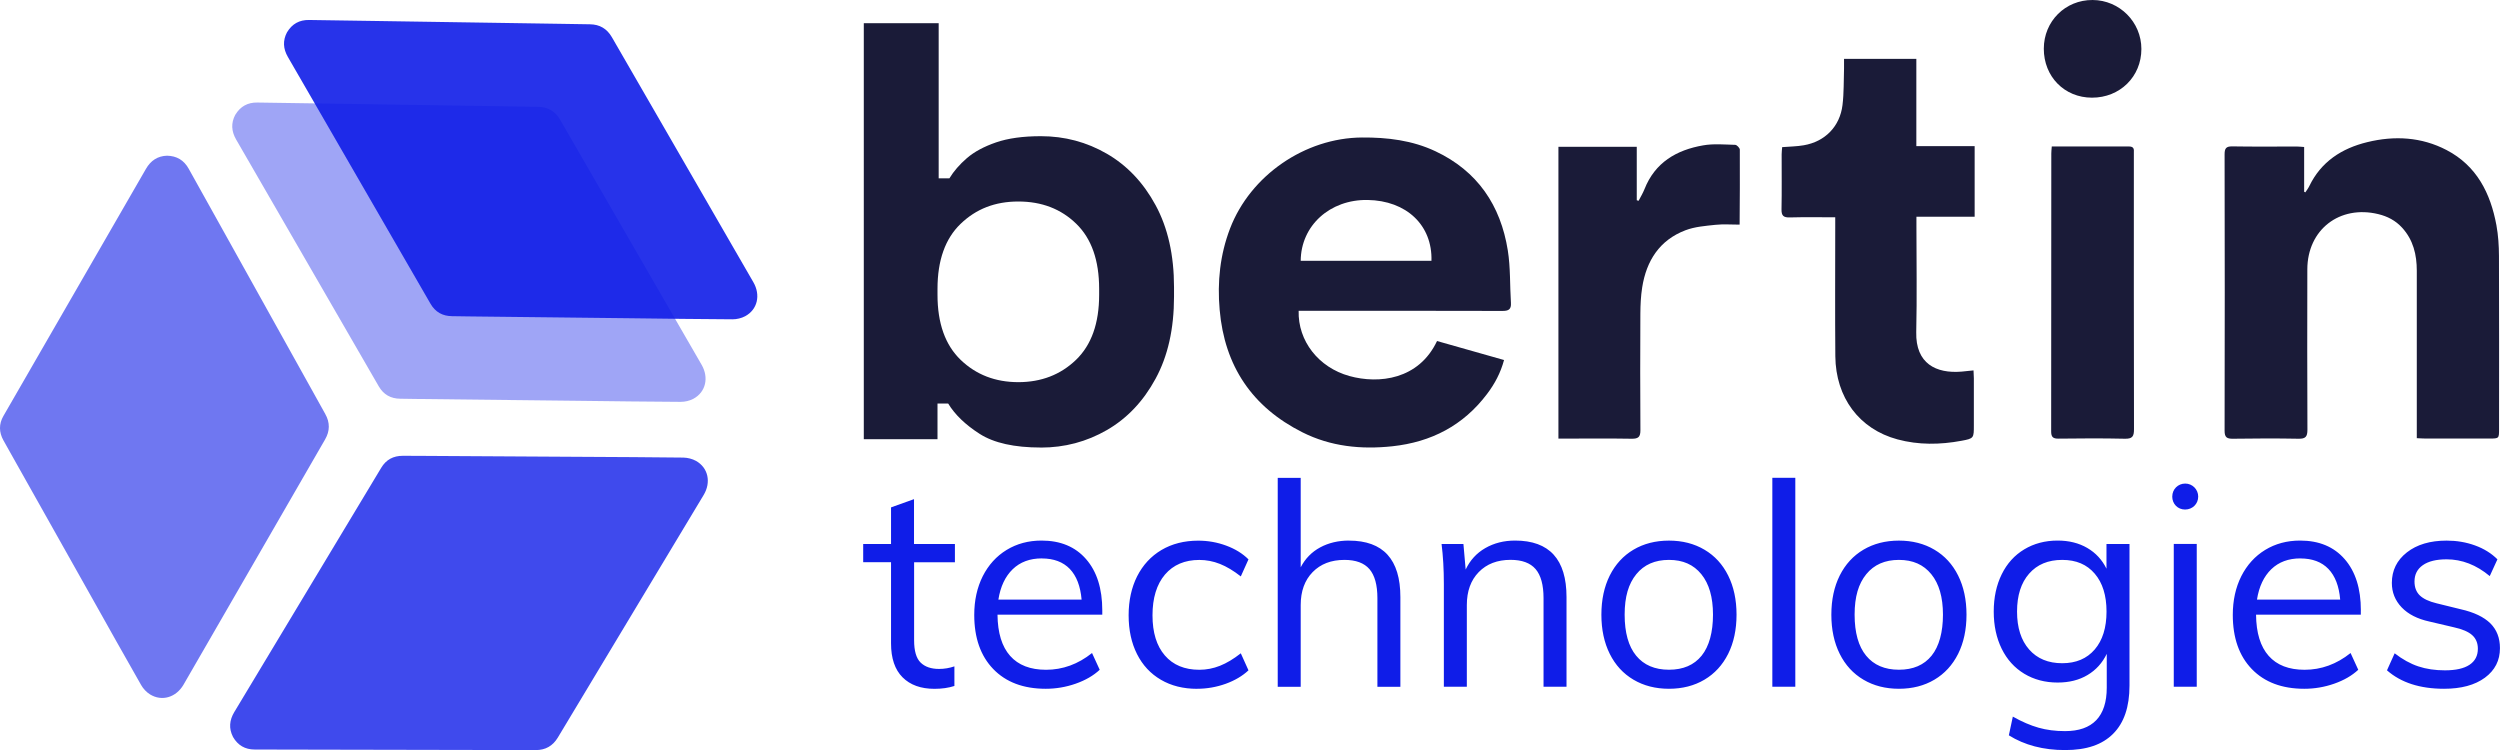
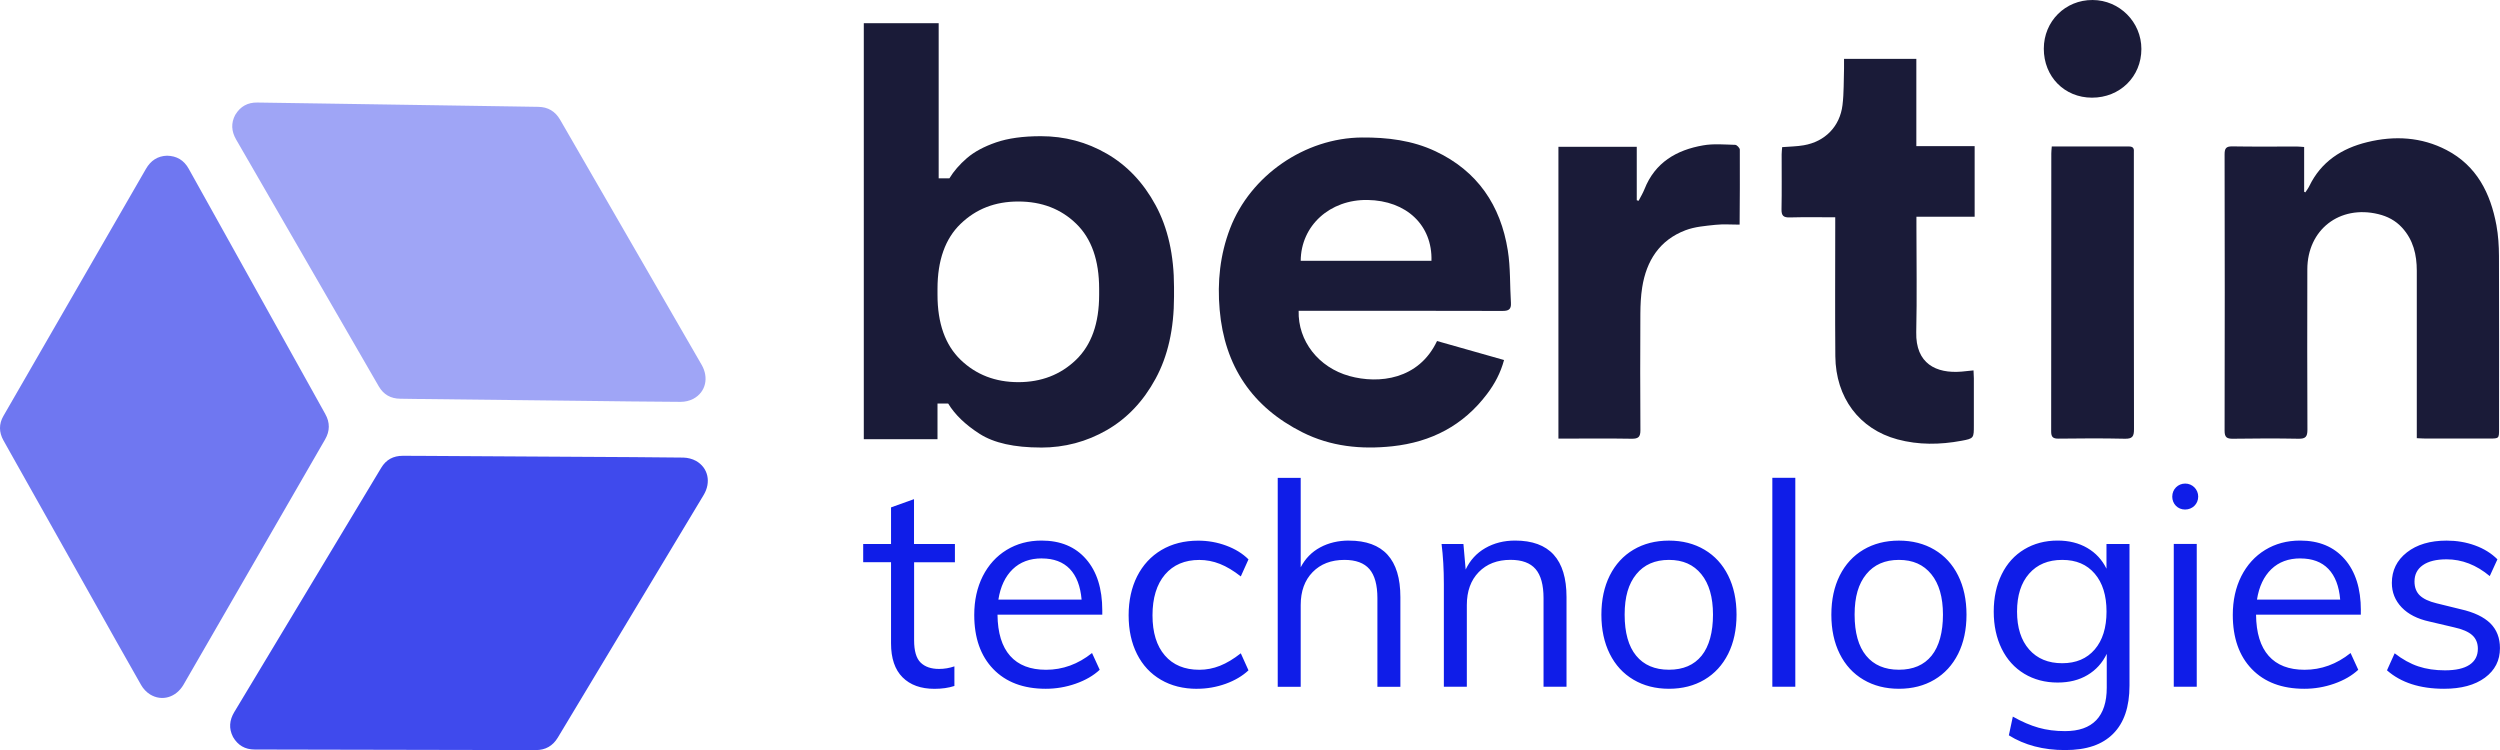
<svg xmlns="http://www.w3.org/2000/svg" viewBox="0 0 534.21 160.28">
  <defs>
    <style> .cls-1 { mix-blend-mode: multiply; opacity: .9; } .cls-2 { opacity: .6; } .cls-3 { isolation: isolate; } .cls-4 { fill: #0f1de8; } .cls-4, .cls-5 { stroke-width: 0px; } .cls-6 { opacity: .8; } .cls-7 { opacity: .4; } .cls-5 { fill: #1a1b38; } </style>
  </defs>
  <g class="cls-3">
    <g id="Laag_2" data-name="Laag 2">
      <g id="Calque_1" data-name="Calque 1">
        <path class="cls-4" d="M464.18,106.1c0-1.56,1.22-2.77,2.77-2.77,1.53,0,2.77,1.25,2.77,2.78,0,1.57-1.22,2.77-2.81,2.77-1.56,0-2.74-1.2-2.74-2.79" />
        <g>
          <path class="cls-5" d="M217.6,81.66c4.91,0,9.02-1.59,12.32-4.76,3.3-3.18,4.95-7.81,4.95-13.91v-1.27c0-6.1-1.63-10.73-4.89-13.9-3.26-3.18-7.39-4.76-12.38-4.76s-9.02,1.59-12.32,4.76c-3.3,3.17-4.95,7.81-4.95,13.9v1.27c0,6.1,1.65,10.73,4.95,13.91,3.3,3.17,7.41,4.76,12.32,4.76M222.42,95.63c-5.68,0-10.03-.97-13.08-2.92-3.05-1.95-5.29-4.11-6.73-6.48h-2.28v7.62h-15.75V4.96h16v33.15h2.29c.93-1.53,2.18-2.97,3.74-4.32,1.57-1.35,3.64-2.47,6.22-3.36,2.58-.89,5.78-1.33,9.59-1.33,5.08,0,9.78,1.25,14.1,3.75,4.32,2.5,7.79,6.16,10.41,10.99,2.62,4.82,3.94,10.67,3.94,17.52v2.03c0,6.86-1.31,12.7-3.94,17.53-2.62,4.83-6.09,8.49-10.41,10.98-4.32,2.49-9.02,3.74-14.1,3.74" />
          <path class="cls-5" d="M305.88,55.73c.22-7.62-5.36-12.87-13.65-13-8.04-.13-14.24,5.47-14.29,13h27.94ZM277.5,66.43c-.17,6.43,4.25,12.09,10.84,13.92,6.32,1.75,14.83.78,18.73-7.48,4.7,1.33,9.43,2.68,14.32,4.06-.74,2.76-2.01,5.12-3.65,7.28-5.07,6.71-11.89,10.25-20.21,11.15-6.7.72-13.19.05-19.22-2.98-10.75-5.4-16.65-14.17-17.69-26.19-.52-5.96.07-11.74,2.22-17.36,4.35-11.35,16.01-19.37,28.18-19.45,5.45-.04,10.76.61,15.71,2.94,8.99,4.23,13.93,11.57,15.46,21.18.59,3.68.43,7.48.67,11.22.09,1.42-.53,1.73-1.85,1.72-13.8-.04-27.6-.03-41.4-.03h-2.12Z" />
          <path class="cls-5" d="M492.36,31.41v9.57c.08.04.17.08.26.12.28-.43.61-.85.83-1.31,2.53-5.25,6.94-8.09,12.41-9.42,5.81-1.42,11.58-1.1,16.93,1.69,6.45,3.36,9.4,9.24,10.66,16.09.39,2.14.53,4.36.54,6.54.05,12.32.02,24.64.02,36.96,0,2.05,0,2.06-2.07,2.06-4.55,0-9.1,0-13.64,0-.56,0-1.12-.05-1.87-.08v-1.95c0-11.27.02-22.55,0-33.82,0-3.42-.74-6.6-3.16-9.23-1.4-1.52-3.1-2.4-5.08-2.88-8.25-1.99-15.13,3.32-15.15,11.79-.03,11.43-.03,22.86.02,34.29,0,1.5-.41,1.95-1.92,1.92-4.65-.09-9.3-.07-13.96,0-1.31.02-1.83-.27-1.82-1.72.05-19.68.04-39.36,0-59.04,0-1.25.29-1.73,1.64-1.71,4.6.08,9.2.03,13.8.03.46,0,.91.06,1.56.1" />
          <path class="cls-5" d="M392.18,46.43c-3.35,0-6.53-.06-9.7.03-1.35.04-1.83-.33-1.8-1.74.08-3.91.02-7.83.03-11.74,0-.51.07-1.02.11-1.54,1.63-.13,3.15-.14,4.62-.4,4.53-.78,7.71-4,8.27-8.58.32-2.58.24-5.2.33-7.81.02-.66,0-1.33,0-2.07h15.45v18.65h12.46v15.09h-12.44v1.96c0,7.57.13,15.14-.04,22.7-.15,6.73,4.25,8.88,9.68,8.43.82-.07,1.63-.16,2.56-.26.03.67.07,1.18.07,1.69,0,3.34,0,6.68,0,10.02,0,2.75.02,2.84-2.65,3.33-4.57.85-9.15.92-13.67-.3-8.16-2.2-13.2-8.92-13.28-17.78-.08-9.19-.02-18.37-.02-27.56v-2.17" />
          <path class="cls-5" d="M333.02,31.37h16.73v11.42c.13.04.26.08.39.12.43-.83.92-1.63,1.26-2.49,2.25-5.71,6.84-8.37,12.54-9.36,2.22-.39,4.56-.17,6.84-.11.35,0,.99.67.99,1.03.04,5.32-.01,10.64-.04,15.96,0,.04-.05.09-.03.06-1.75,0-3.46-.14-5.13.04-2.16.23-4.41.4-6.41,1.16-5.55,2.11-8.35,6.52-9.25,12.21-.29,1.84-.38,3.73-.39,5.61-.04,8.3-.05,16.6.01,24.89.01,1.47-.46,1.86-1.88,1.84-4.65-.08-9.3-.03-13.96-.03h-1.68V31.37Z" />
          <path class="cls-5" d="M438.43,31.3h10.31c2.04,0,4.08.02,6.12,0,.79-.01,1.18.26,1.11,1.08-.02.31,0,.63,0,.94,0,19.47-.02,38.93.03,58.4,0,1.56-.36,2.07-1.99,2.03-4.7-.11-9.41-.08-14.11-.02-1.24.02-1.61-.36-1.6-1.6.03-19.78.02-39.56.03-59.34,0-.41.05-.82.1-1.49" />
          <path class="cls-5" d="M436.73,10.4c0-5.85,4.59-10.43,10.43-10.4,5.76.03,10.42,4.71,10.42,10.47,0,5.9-4.58,10.42-10.57,10.4-5.88-.01-10.29-4.5-10.28-10.47" />
        </g>
        <g>
          <g class="cls-2">
            <path class="cls-4" d="M35.68,33.27c2.1.04,3.62.97,4.62,2.75,2.29,4.1,4.57,8.19,6.85,12.29,6.44,11.56,12.87,23.12,19.31,34.68,1.02,1.82,2.02,3.65,3.04,5.47,1.03,1.83,1.01,3.64-.04,5.45-5.63,9.74-11.25,19.49-16.87,29.23-4.45,7.71-8.9,15.43-13.36,23.14-1.58,2.74-4.61,3.67-7.16,2.11-.77-.47-1.47-1.23-1.92-2.02-3.54-6.18-7-12.4-10.49-18.6-5.76-10.24-11.51-20.48-17.27-30.71-.55-.98-1.09-1.95-1.64-2.93-.99-1.76-1.02-3.53,0-5.28,4.08-7.08,8.17-14.16,12.25-21.24,6.06-10.51,12.13-21.01,18.19-31.53,1.02-1.77,2.49-2.74,4.5-2.81" />
          </g>
          <g class="cls-7">
            <path class="cls-4" d="M50.28,24.53c1.08-1.8,2.65-2.65,4.69-2.62,4.69.07,9.38.14,14.07.21,13.23.2,26.46.41,39.69.61,2.09.03,4.17.08,6.26.1,2.1.02,3.65.95,4.7,2.76,5.62,9.75,11.25,19.49,16.88,29.23,4.45,7.71,8.91,15.42,13.36,23.14,1.58,2.74.88,5.83-1.76,7.25-.8.43-1.8.66-2.71.66-7.12-.03-14.24-.14-21.36-.22-11.74-.14-23.49-.27-35.23-.4-1.12-.01-2.24-.03-3.35-.05-2.02-.02-3.56-.88-4.58-2.64-4.1-7.07-8.18-14.15-12.27-21.23-6.07-10.51-12.13-21.01-18.21-31.51-1.02-1.76-1.13-3.52-.18-5.3" />
          </g>
          <g class="cls-1">
-             <path class="cls-4" d="M61.34,6.89c1.08-1.8,2.65-2.65,4.69-2.62,4.69.07,9.38.14,14.07.21,13.23.2,26.46.41,39.69.61,2.09.03,4.17.08,6.26.1,2.1.02,3.65.95,4.7,2.76,5.62,9.75,11.25,19.49,16.88,29.23,4.45,7.71,8.91,15.42,13.36,23.14,1.58,2.74.88,5.83-1.76,7.25-.8.43-1.8.66-2.71.66-7.12-.03-14.24-.14-21.36-.22-11.74-.14-23.49-.27-35.23-.4-1.12-.01-2.24-.03-3.35-.05-2.02-.02-3.56-.88-4.58-2.64-4.1-7.07-8.18-14.15-12.27-21.23-6.07-10.51-12.13-21.01-18.21-31.51-1.02-1.76-1.13-3.52-.18-5.3" />
-           </g>
+             </g>
          <g class="cls-6">
            <path class="cls-4" d="M49.78,157.46c1.05,1.82,2.6,2.7,4.65,2.7,4.69.01,9.38.02,14.07.03,13.23.03,26.46.05,39.69.08,2.09,0,4.17,0,6.26.01,2.1.01,3.67-.88,4.75-2.68,5.79-9.65,11.59-19.29,17.39-28.93,4.59-7.63,9.18-15.26,13.77-22.9,1.63-2.71.98-5.81-1.63-7.28-.79-.44-1.79-.69-2.7-.71-7.12-.1-14.24-.11-21.36-.16-11.74-.07-23.49-.14-35.23-.21-1.12,0-2.24,0-3.36-.01-2.02-.01-3.58.82-4.62,2.56-4.22,7-8.43,14.01-12.64,21.01-6.25,10.4-12.5,20.8-18.76,31.19-1.05,1.75-1.19,3.51-.28,5.29" />
          </g>
        </g>
        <path class="cls-4" d="M522.25,147.18c3.68,0,6.59-.79,8.74-2.37,2.14-1.58,3.21-3.68,3.21-6.31,0-2.18-.69-3.95-2.06-5.31-1.38-1.35-3.48-2.36-6.31-3l-5.16-1.27c-1.66-.4-2.86-.97-3.61-1.7-.75-.73-1.12-1.72-1.12-2.97,0-1.5.6-2.66,1.79-3.49,1.19-.83,2.88-1.24,5.07-1.24,3.28,0,6.35,1.19,9.22,3.58l1.64-3.58c-1.29-1.29-2.89-2.28-4.79-2.97-1.9-.69-3.92-1.03-6.07-1.03-3.52,0-6.35.84-8.49,2.52-2.14,1.68-3.21,3.85-3.21,6.52,0,2.02.7,3.76,2.09,5.22,1.39,1.46,3.37,2.47,5.92,3.03l5.16,1.21c1.86.4,3.19.97,4,1.7.81.73,1.21,1.7,1.21,2.91,0,1.5-.6,2.64-1.79,3.43-1.19.79-2.94,1.18-5.25,1.18-2.1,0-4-.28-5.7-.85-1.7-.57-3.38-1.5-5.04-2.79l-1.64,3.64c2.99,2.63,7.06,3.94,12.19,3.94M491.56,119.33c2.55,0,4.54.75,5.98,2.24,1.44,1.5,2.28,3.68,2.52,6.55h-17.78c.44-2.79,1.47-4.95,3.06-6.49,1.6-1.54,3.67-2.31,6.22-2.31M504.48,130.43c0-4.65-1.15-8.3-3.46-10.95-2.31-2.65-5.48-3.97-9.53-3.97-2.79,0-5.28.67-7.46,2-2.18,1.33-3.88,3.21-5.1,5.61-1.21,2.41-1.82,5.17-1.82,8.28,0,4.89,1.35,8.75,4.06,11.56,2.71,2.81,6.45,4.22,11.22,4.22,2.18,0,4.32-.36,6.4-1.09,2.08-.73,3.79-1.72,5.13-2.97l-1.64-3.58c-2.99,2.39-6.27,3.58-9.83,3.58-3.36,0-5.92-.99-7.67-2.97-1.76-1.98-2.66-4.91-2.7-8.8h22.39v-.91ZM464.5,146.75h4.91v-30.52h-4.91v30.52ZM440.66,141.72c-2.99,0-5.35-.98-7.07-2.94-1.72-1.96-2.58-4.66-2.58-8.1s.86-6.14,2.58-8.1c1.72-1.96,4.07-2.94,7.07-2.94s5.27.98,6.95,2.94c1.68,1.96,2.52,4.66,2.52,8.1s-.84,6.14-2.52,8.1c-1.68,1.96-3.99,2.94-6.95,2.94M450.12,116.24v5.28c-.93-1.9-2.3-3.38-4.1-4.43-1.8-1.05-3.91-1.58-6.34-1.58-2.67,0-5.05.63-7.13,1.88-2.08,1.25-3.69,3.03-4.82,5.34-1.13,2.3-1.7,4.95-1.7,7.95s.57,5.64,1.7,7.95c1.13,2.3,2.74,4.08,4.82,5.34,2.08,1.25,4.46,1.88,7.13,1.88,2.47,0,4.6-.53,6.4-1.61,1.8-1.07,3.16-2.58,4.1-4.52v7.22c0,3.07-.75,5.39-2.24,6.95-1.5,1.56-3.72,2.34-6.67,2.34-2.06,0-3.95-.24-5.67-.73-1.72-.49-3.55-1.27-5.49-2.37l-.85,4c3.36,2.1,7.36,3.15,12.01,3.15s7.96-1.16,10.28-3.49c2.33-2.33,3.49-5.75,3.49-10.28v-30.27h-4.91ZM405.77,143.11c-3.03,0-5.37-1-7.01-3-1.64-2-2.46-4.92-2.46-8.77s.83-6.6,2.49-8.64c1.66-2.04,3.98-3.06,6.98-3.06s5.26,1.02,6.92,3.06c1.66,2.04,2.49,4.92,2.49,8.64s-.81,6.77-2.43,8.77c-1.62,2-3.94,3-6.98,3M405.77,147.18c2.87,0,5.4-.65,7.58-1.94,2.18-1.29,3.87-3.13,5.07-5.52,1.19-2.39,1.79-5.18,1.79-8.37s-.6-5.99-1.79-8.37c-1.19-2.39-2.88-4.23-5.07-5.52-2.18-1.29-4.71-1.94-7.58-1.94s-5.4.65-7.58,1.94c-2.18,1.29-3.87,3.13-5.07,5.52-1.19,2.39-1.79,5.18-1.79,8.37s.6,5.99,1.79,8.37c1.19,2.39,2.88,4.23,5.07,5.52,2.18,1.29,4.71,1.94,7.58,1.94M378.72,146.75h4.91v-44.65h-4.91v44.65ZM356.63,143.11c-3.03,0-5.37-1-7.01-3-1.64-2-2.46-4.92-2.46-8.77s.83-6.6,2.49-8.64c1.66-2.04,3.98-3.06,6.98-3.06s5.26,1.02,6.92,3.06c1.66,2.04,2.49,4.92,2.49,8.64s-.81,6.77-2.43,8.77c-1.62,2-3.94,3-6.98,3M356.63,147.18c2.87,0,5.4-.65,7.58-1.94,2.18-1.29,3.87-3.13,5.07-5.52,1.19-2.39,1.79-5.18,1.79-8.37s-.6-5.99-1.79-8.37c-1.19-2.39-2.88-4.23-5.07-5.52-2.18-1.29-4.71-1.94-7.58-1.94s-5.4.65-7.58,1.94c-2.18,1.29-3.87,3.13-5.07,5.52-1.19,2.39-1.79,5.18-1.79,8.37s.6,5.99,1.79,8.37c1.19,2.39,2.88,4.23,5.07,5.52,2.18,1.29,4.71,1.94,7.58,1.94M323.75,115.51c-2.39,0-4.51.54-6.37,1.61-1.86,1.07-3.26,2.6-4.19,4.58l-.48-5.46h-4.67c.32,2.55.49,5.4.49,8.55v21.96h4.91v-17.47c0-2.95.85-5.3,2.55-7.04,1.7-1.74,3.96-2.61,6.8-2.61,2.43,0,4.21.66,5.34,1.97,1.13,1.32,1.7,3.39,1.7,6.22v18.93h4.91v-19.17c0-8.05-3.66-12.07-10.98-12.07M288.26,115.51c-2.3,0-4.36.49-6.16,1.46-1.8.97-3.19,2.39-4.16,4.25v-19.11h-4.91v44.65h4.91v-17.47c0-2.95.85-5.3,2.55-7.04,1.7-1.74,3.96-2.61,6.8-2.61,2.43,0,4.21.66,5.34,1.97,1.13,1.32,1.7,3.39,1.7,6.22v18.93h4.91v-19.17c0-8.05-3.66-12.07-10.98-12.07M255.8,147.18c2.1,0,4.14-.36,6.1-1.06,1.96-.71,3.59-1.67,4.88-2.88l-1.64-3.64c-1.54,1.21-3.02,2.1-4.46,2.67-1.44.57-2.9.85-4.4.85-3.15,0-5.61-1.02-7.37-3.06-1.76-2.04-2.64-4.9-2.64-8.58s.89-6.62,2.67-8.71c1.78-2.08,4.23-3.12,7.34-3.12,1.5,0,2.96.28,4.4.85,1.43.57,2.92,1.46,4.46,2.67l1.64-3.64c-1.25-1.25-2.84-2.23-4.76-2.94-1.92-.71-3.91-1.06-5.98-1.06-2.99,0-5.61.67-7.86,2-2.24,1.33-3.97,3.21-5.19,5.61-1.21,2.41-1.82,5.19-1.82,8.34s.6,5.92,1.79,8.28c1.19,2.37,2.89,4.2,5.1,5.49,2.2,1.29,4.78,1.94,7.74,1.94M222.62,119.33c2.55,0,4.54.75,5.98,2.24,1.43,1.5,2.27,3.68,2.52,6.55h-17.78c.44-2.79,1.47-4.95,3.06-6.49,1.6-1.54,3.67-2.31,6.22-2.31M235.54,130.43c0-4.65-1.15-8.3-3.46-10.95-2.3-2.65-5.48-3.97-9.52-3.97-2.79,0-5.28.67-7.46,2-2.18,1.33-3.88,3.21-5.1,5.61-1.21,2.41-1.82,5.17-1.82,8.28,0,4.89,1.35,8.75,4.06,11.56,2.71,2.81,6.45,4.22,11.22,4.22,2.18,0,4.32-.36,6.4-1.09,2.08-.73,3.79-1.72,5.13-2.97l-1.64-3.58c-2.99,2.39-6.27,3.58-9.83,3.58-3.36,0-5.92-.99-7.67-2.97-1.76-1.98-2.66-4.91-2.7-8.8h22.39v-.91ZM204.05,120.12v-3.88h-8.74v-9.58l-4.91,1.76v7.83h-5.95v3.88h5.95v17.35c0,3.19.82,5.61,2.46,7.25,1.64,1.64,3.91,2.46,6.83,2.46,1.58,0,2.99-.2,4.25-.61v-4.19c-1.05.36-2.14.55-3.28.55-1.7,0-3.01-.45-3.94-1.36-.93-.91-1.39-2.5-1.39-4.76v-16.68h8.74Z" />
      </g>
    </g>
  </g>
</svg>